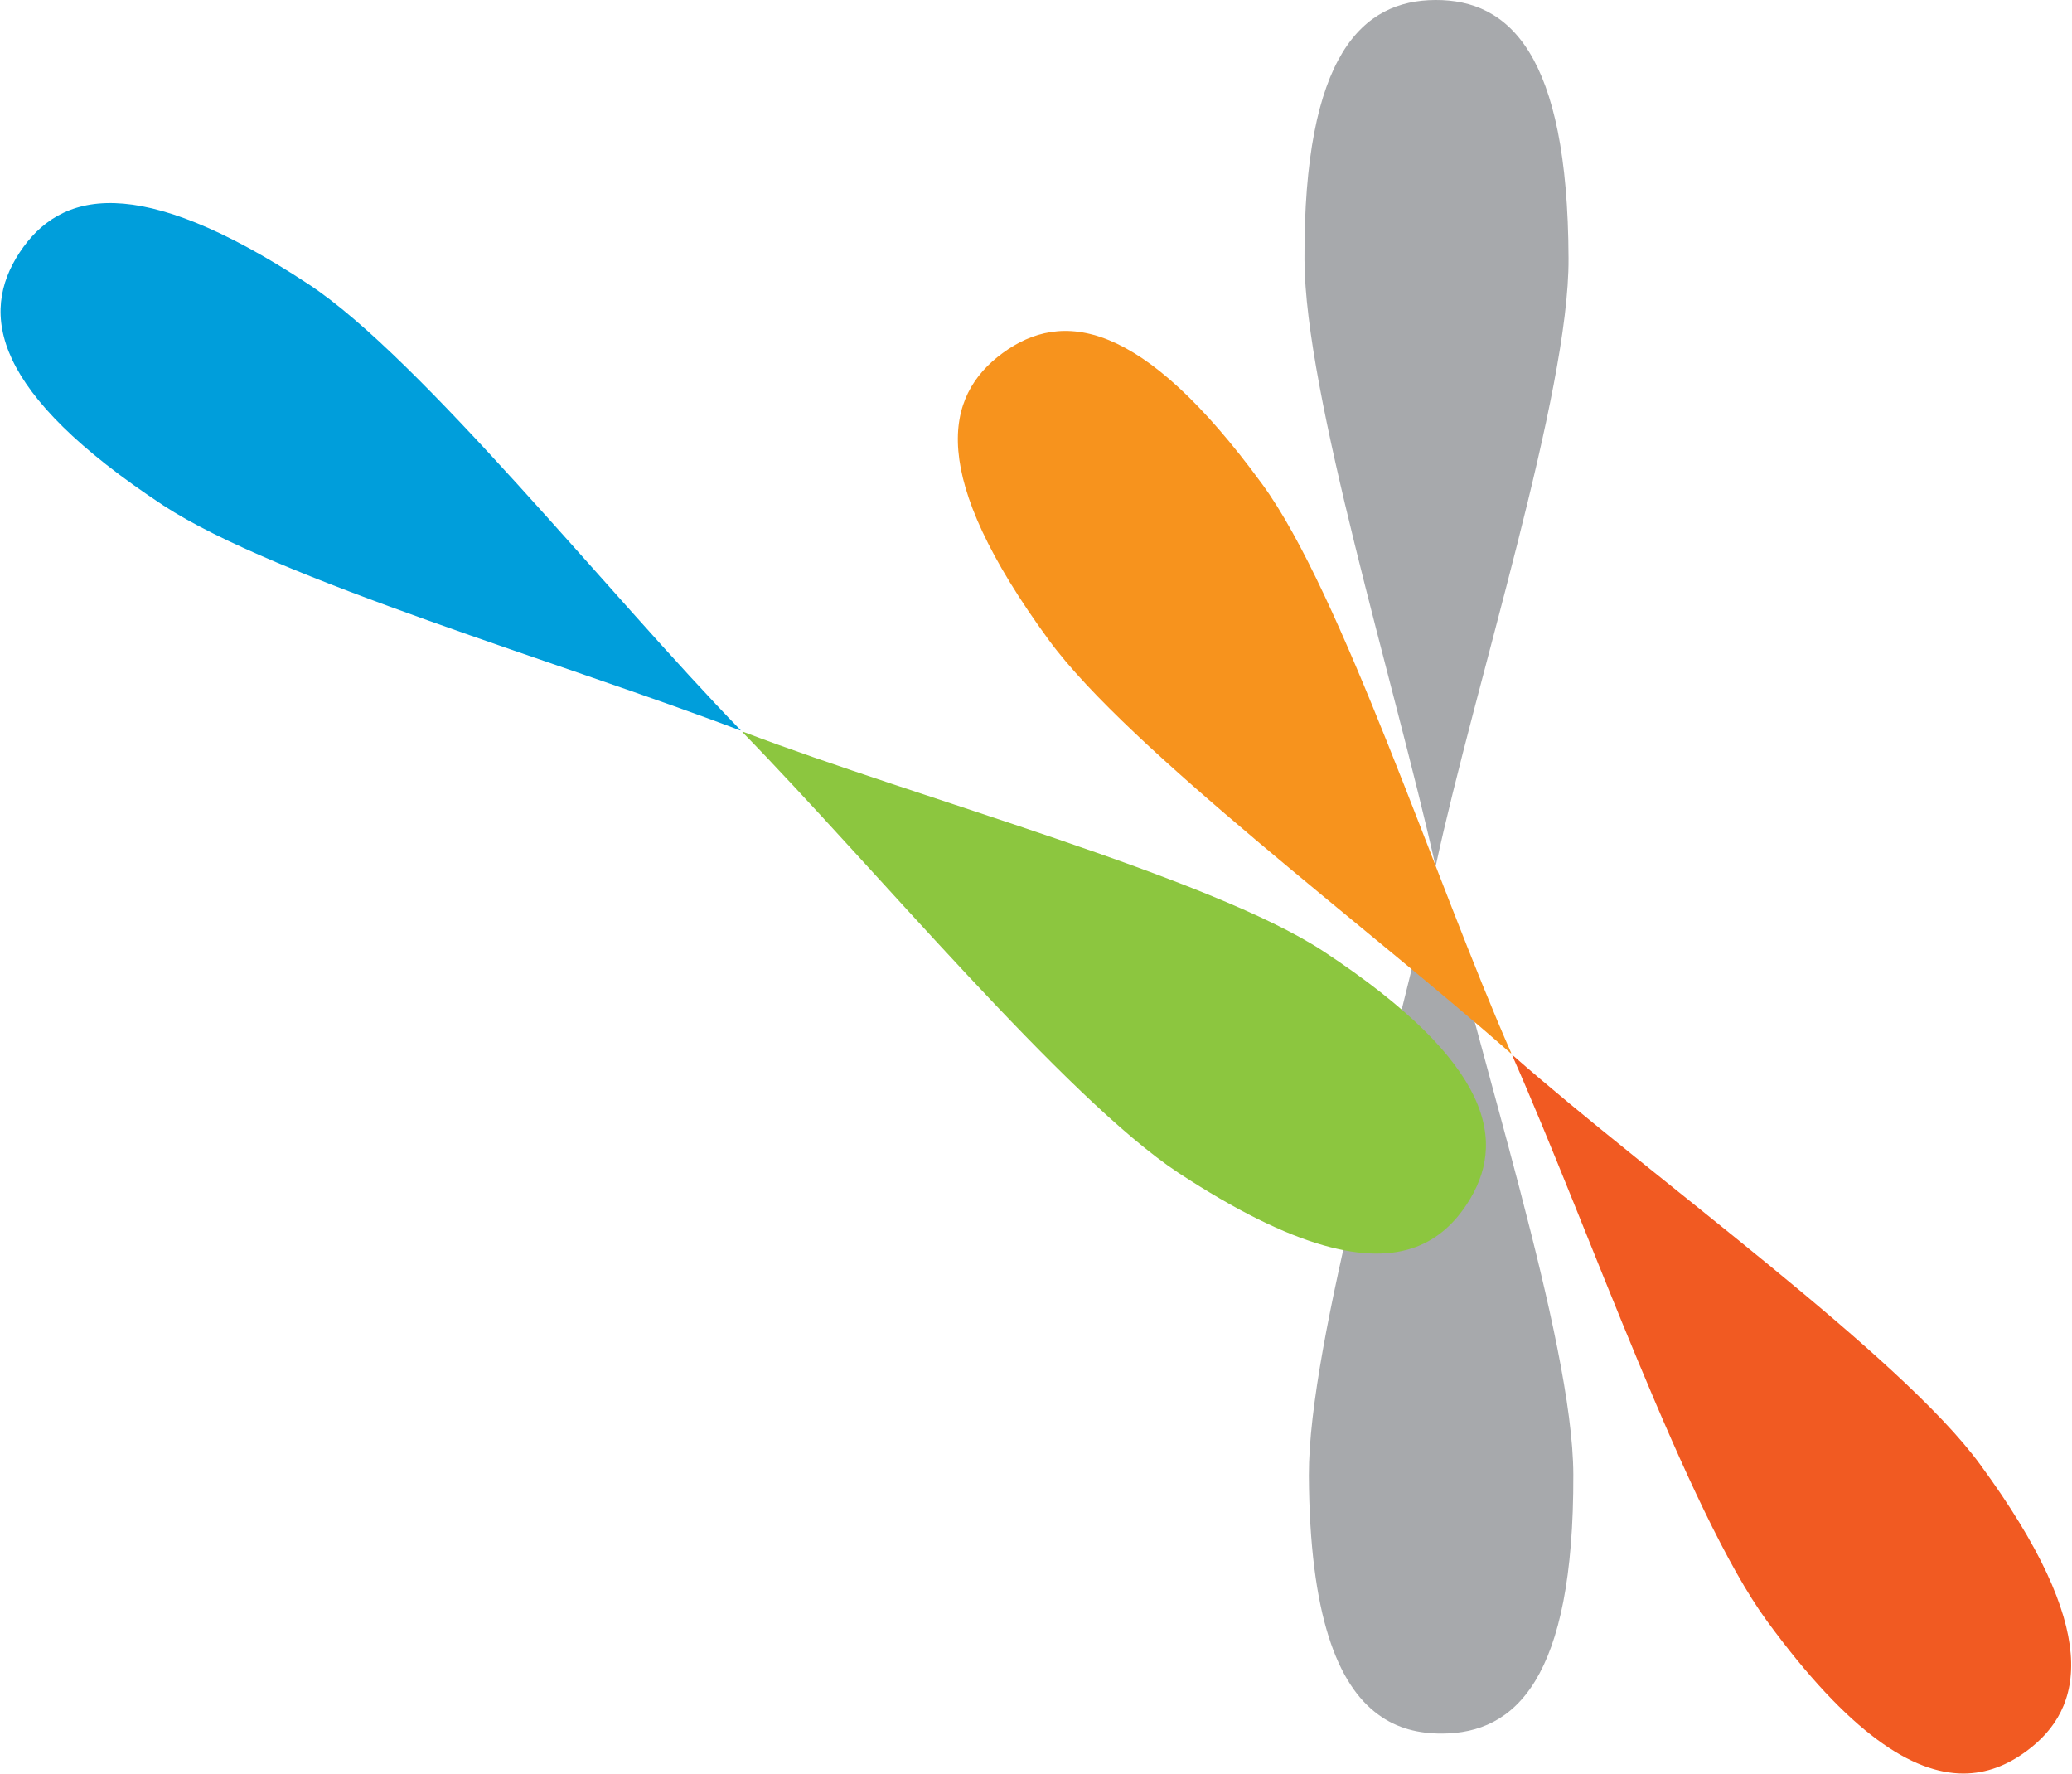
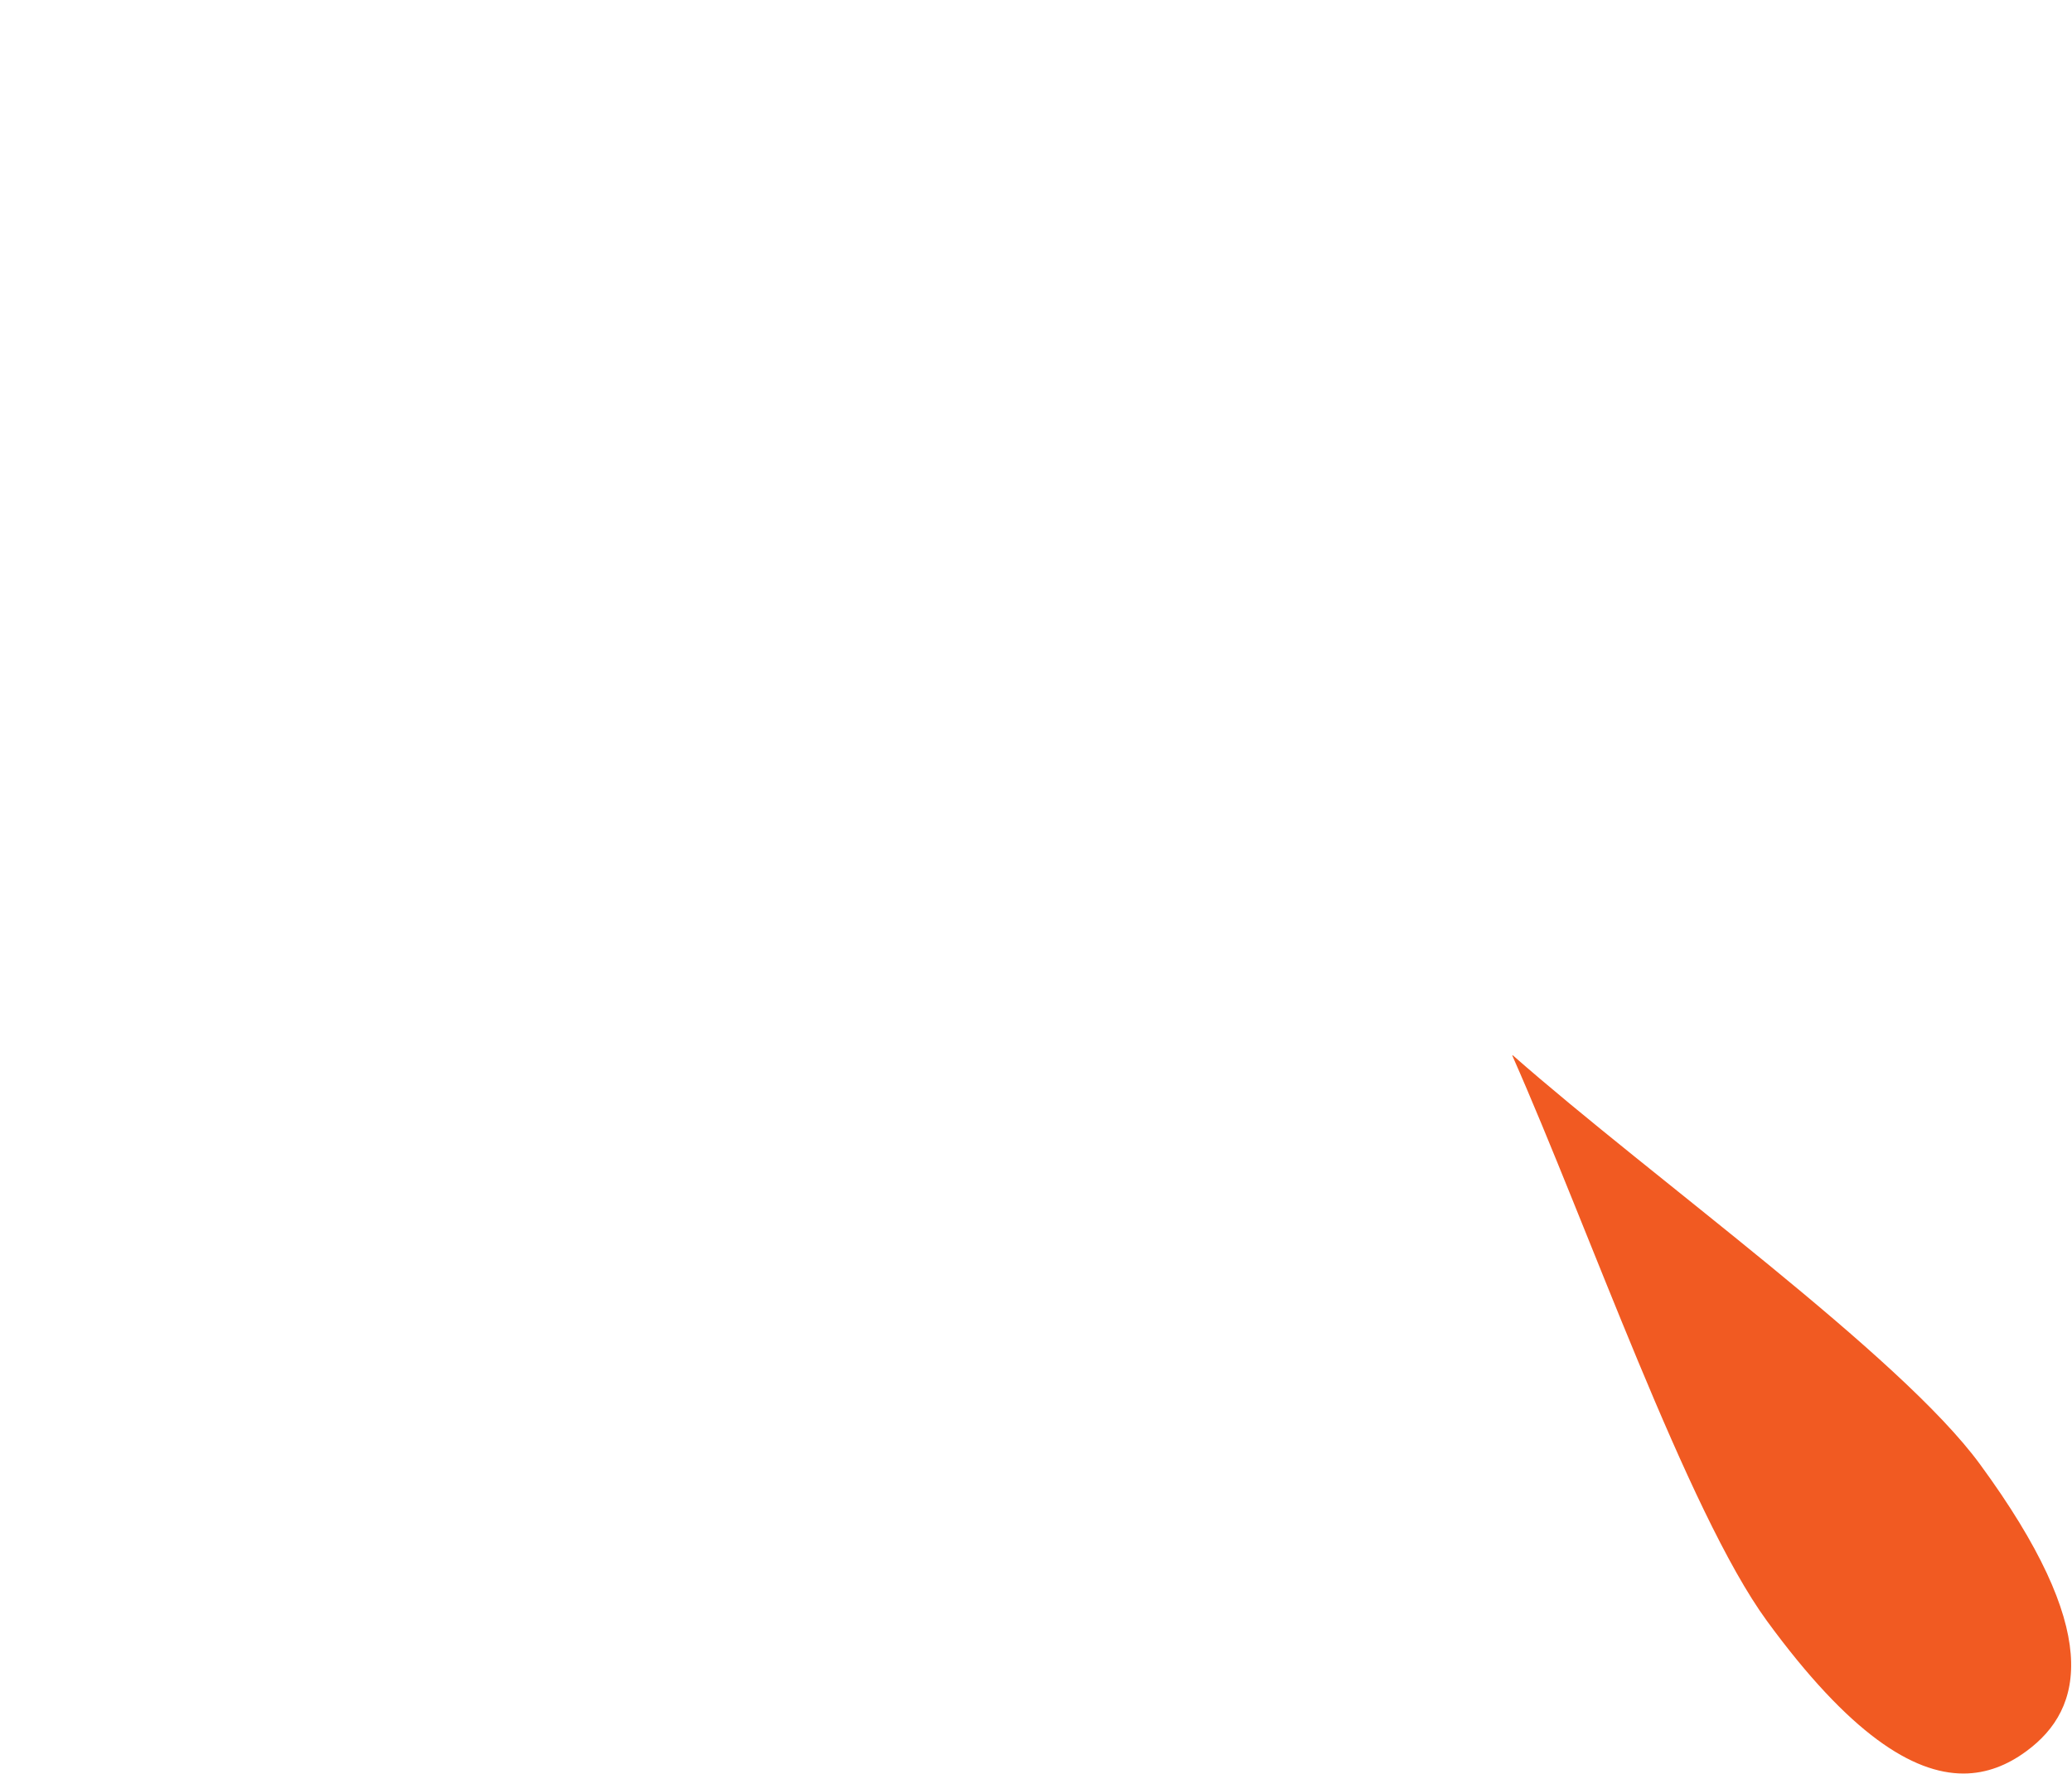
<svg xmlns="http://www.w3.org/2000/svg" version="1.2" viewBox="0 0 1603 1372">
  <defs>
    <clipPath id="a" clipPathUnits="userSpaceOnUse">
      <path d="M-4632.1-2146.8h8353.24v5913.1H-4632.1z" />
    </clipPath>
    <clipPath id="b" clipPathUnits="userSpaceOnUse">
-       <path d="M574.28 565.93h575.32v403.7H574.28z" />
-     </clipPath>
+       </clipPath>
    <clipPath id="c" clipPathUnits="userSpaceOnUse">
-       <path d="M.44 157.05h572.57v407.97H.44z" />
-     </clipPath>
+       </clipPath>
  </defs>
  <g clip-path="url(#a)">
-     <path fill="#a7a9ac" d="M1217.2 1140.5c.5 158.7-45.2 200.2-101.5 200.4-17.9.1-34.8-3.9-49.4-14.7-31.5-22.9-53.1-76.6-53.7-185.1-.2-104.3 67.4-328.4 97.7-469.6h.5c31.6 141.2 106.1 364.5 106.4 469zm-106.7-471c-31.6-141.2-100.9-364.5-101.3-468.7-.7-158.9 45-200.6 101.4-200.8 56.6-.2 102.4 41.1 102.9 199.9.6 104.2-72.1 328.1-102.7 469.7z" />
    <path fill="#f15a22" d="M1531.9 1132.7c93.8 128 81.2 188.6 35.7 221.9-14.4 10.6-30.5 17.2-48.6 17.2-39.1 0-88.1-30.6-152-118-61.6-84.3-138.5-305.3-197-437.3l.3-.3c108.5 95.4 300 232.2 361.6 316.5z" />
-     <path fill="#f7931d" d="M1168.9 814.8c-108.4-95.7-295.7-235.5-357.3-319.5-93.8-128.2-81.4-188.8-35.9-222.2 45.6-33.4 107-26.9 200.6 101.1 61.8 84.2 134.6 308.1 192.9 440.4z" />
    <g clip-path="url(#b)">
-       <path fill="#8cc63f" d="M1024 735.9c132.4 87.3 141.8 148.3 110.9 195.4-9.8 15-22.6 26.9-39.5 33.2-36.5 13.6-93.2 2.1-183.8-57.4-87-57.4-236.5-237.5-337.3-340.9l.3-.3c134.9 51.5 362.1 112.7 449.4 170z" />
-     </g>
+       </g>
    <g clip-path="url(#c)">
      <path fill="#009edb" d="M572.7 565c-135-51.5-359.3-117-446.4-174.1C-6.2 303.6-15.8 242.6 15.1 195.4c31.1-47.3 90.8-62.9 223.4 24.3C325.6 276.9 472 461 573 564.8z" />
    </g>
  </g>
</svg>